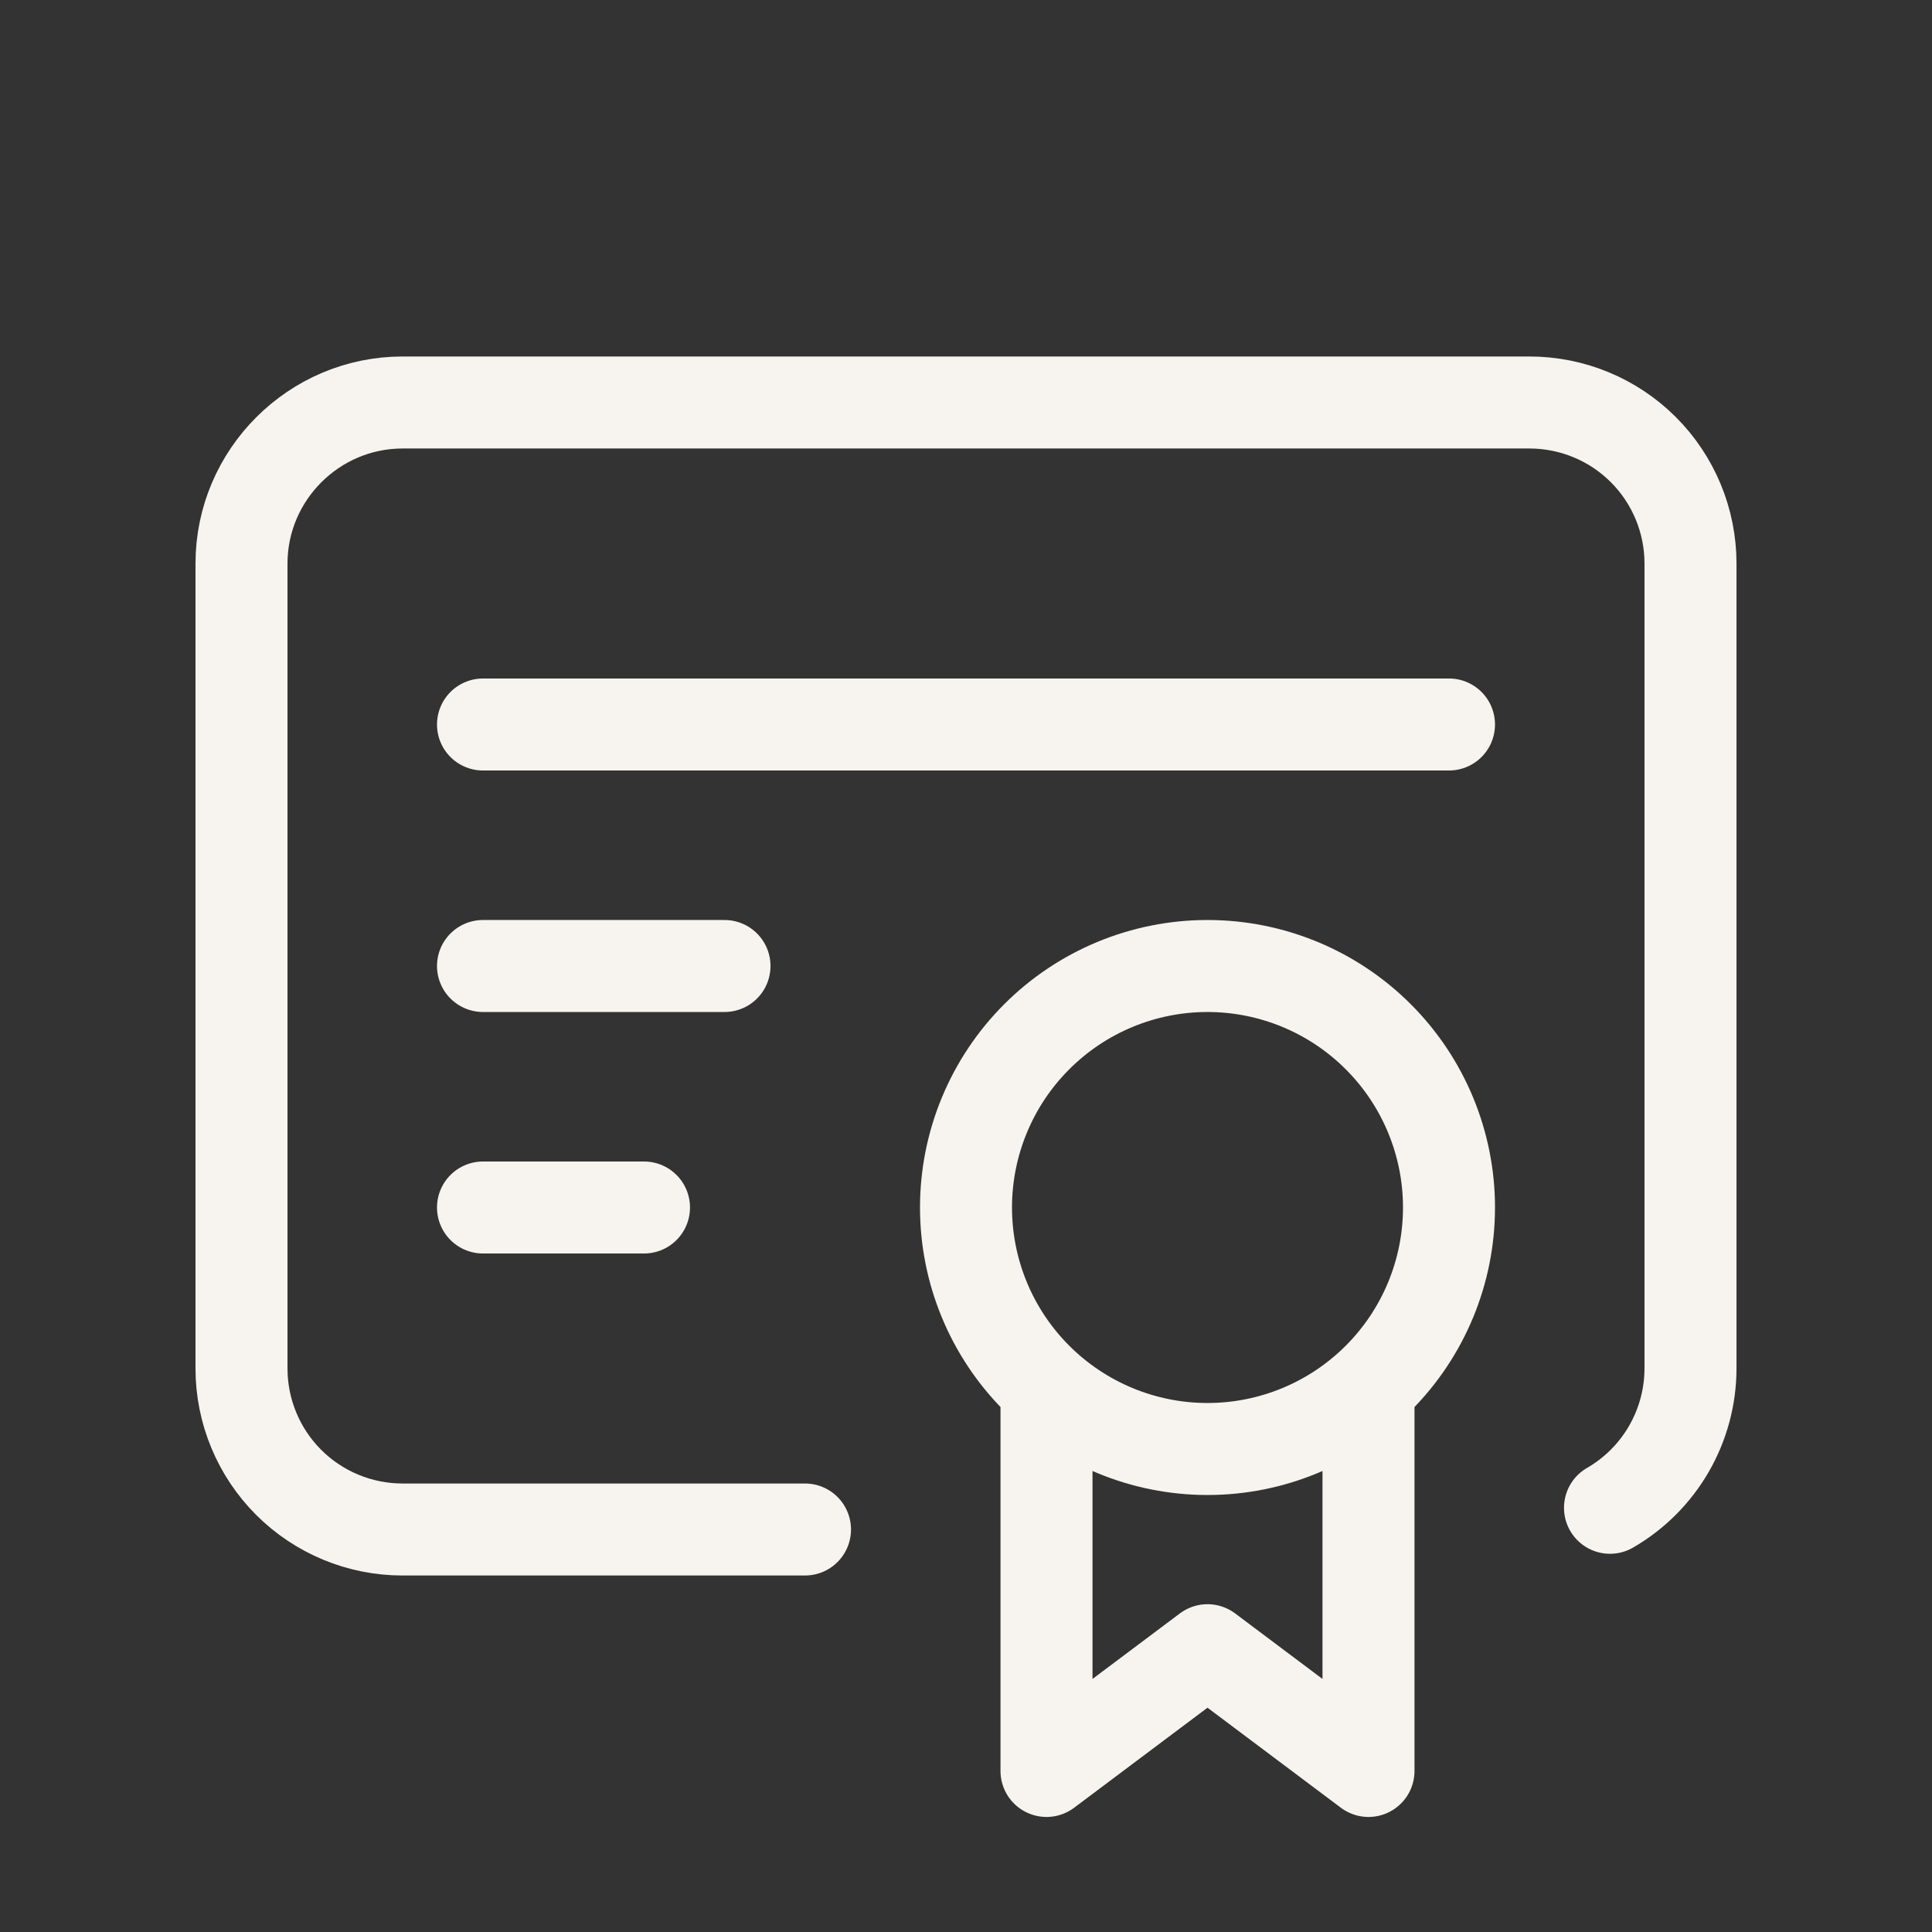
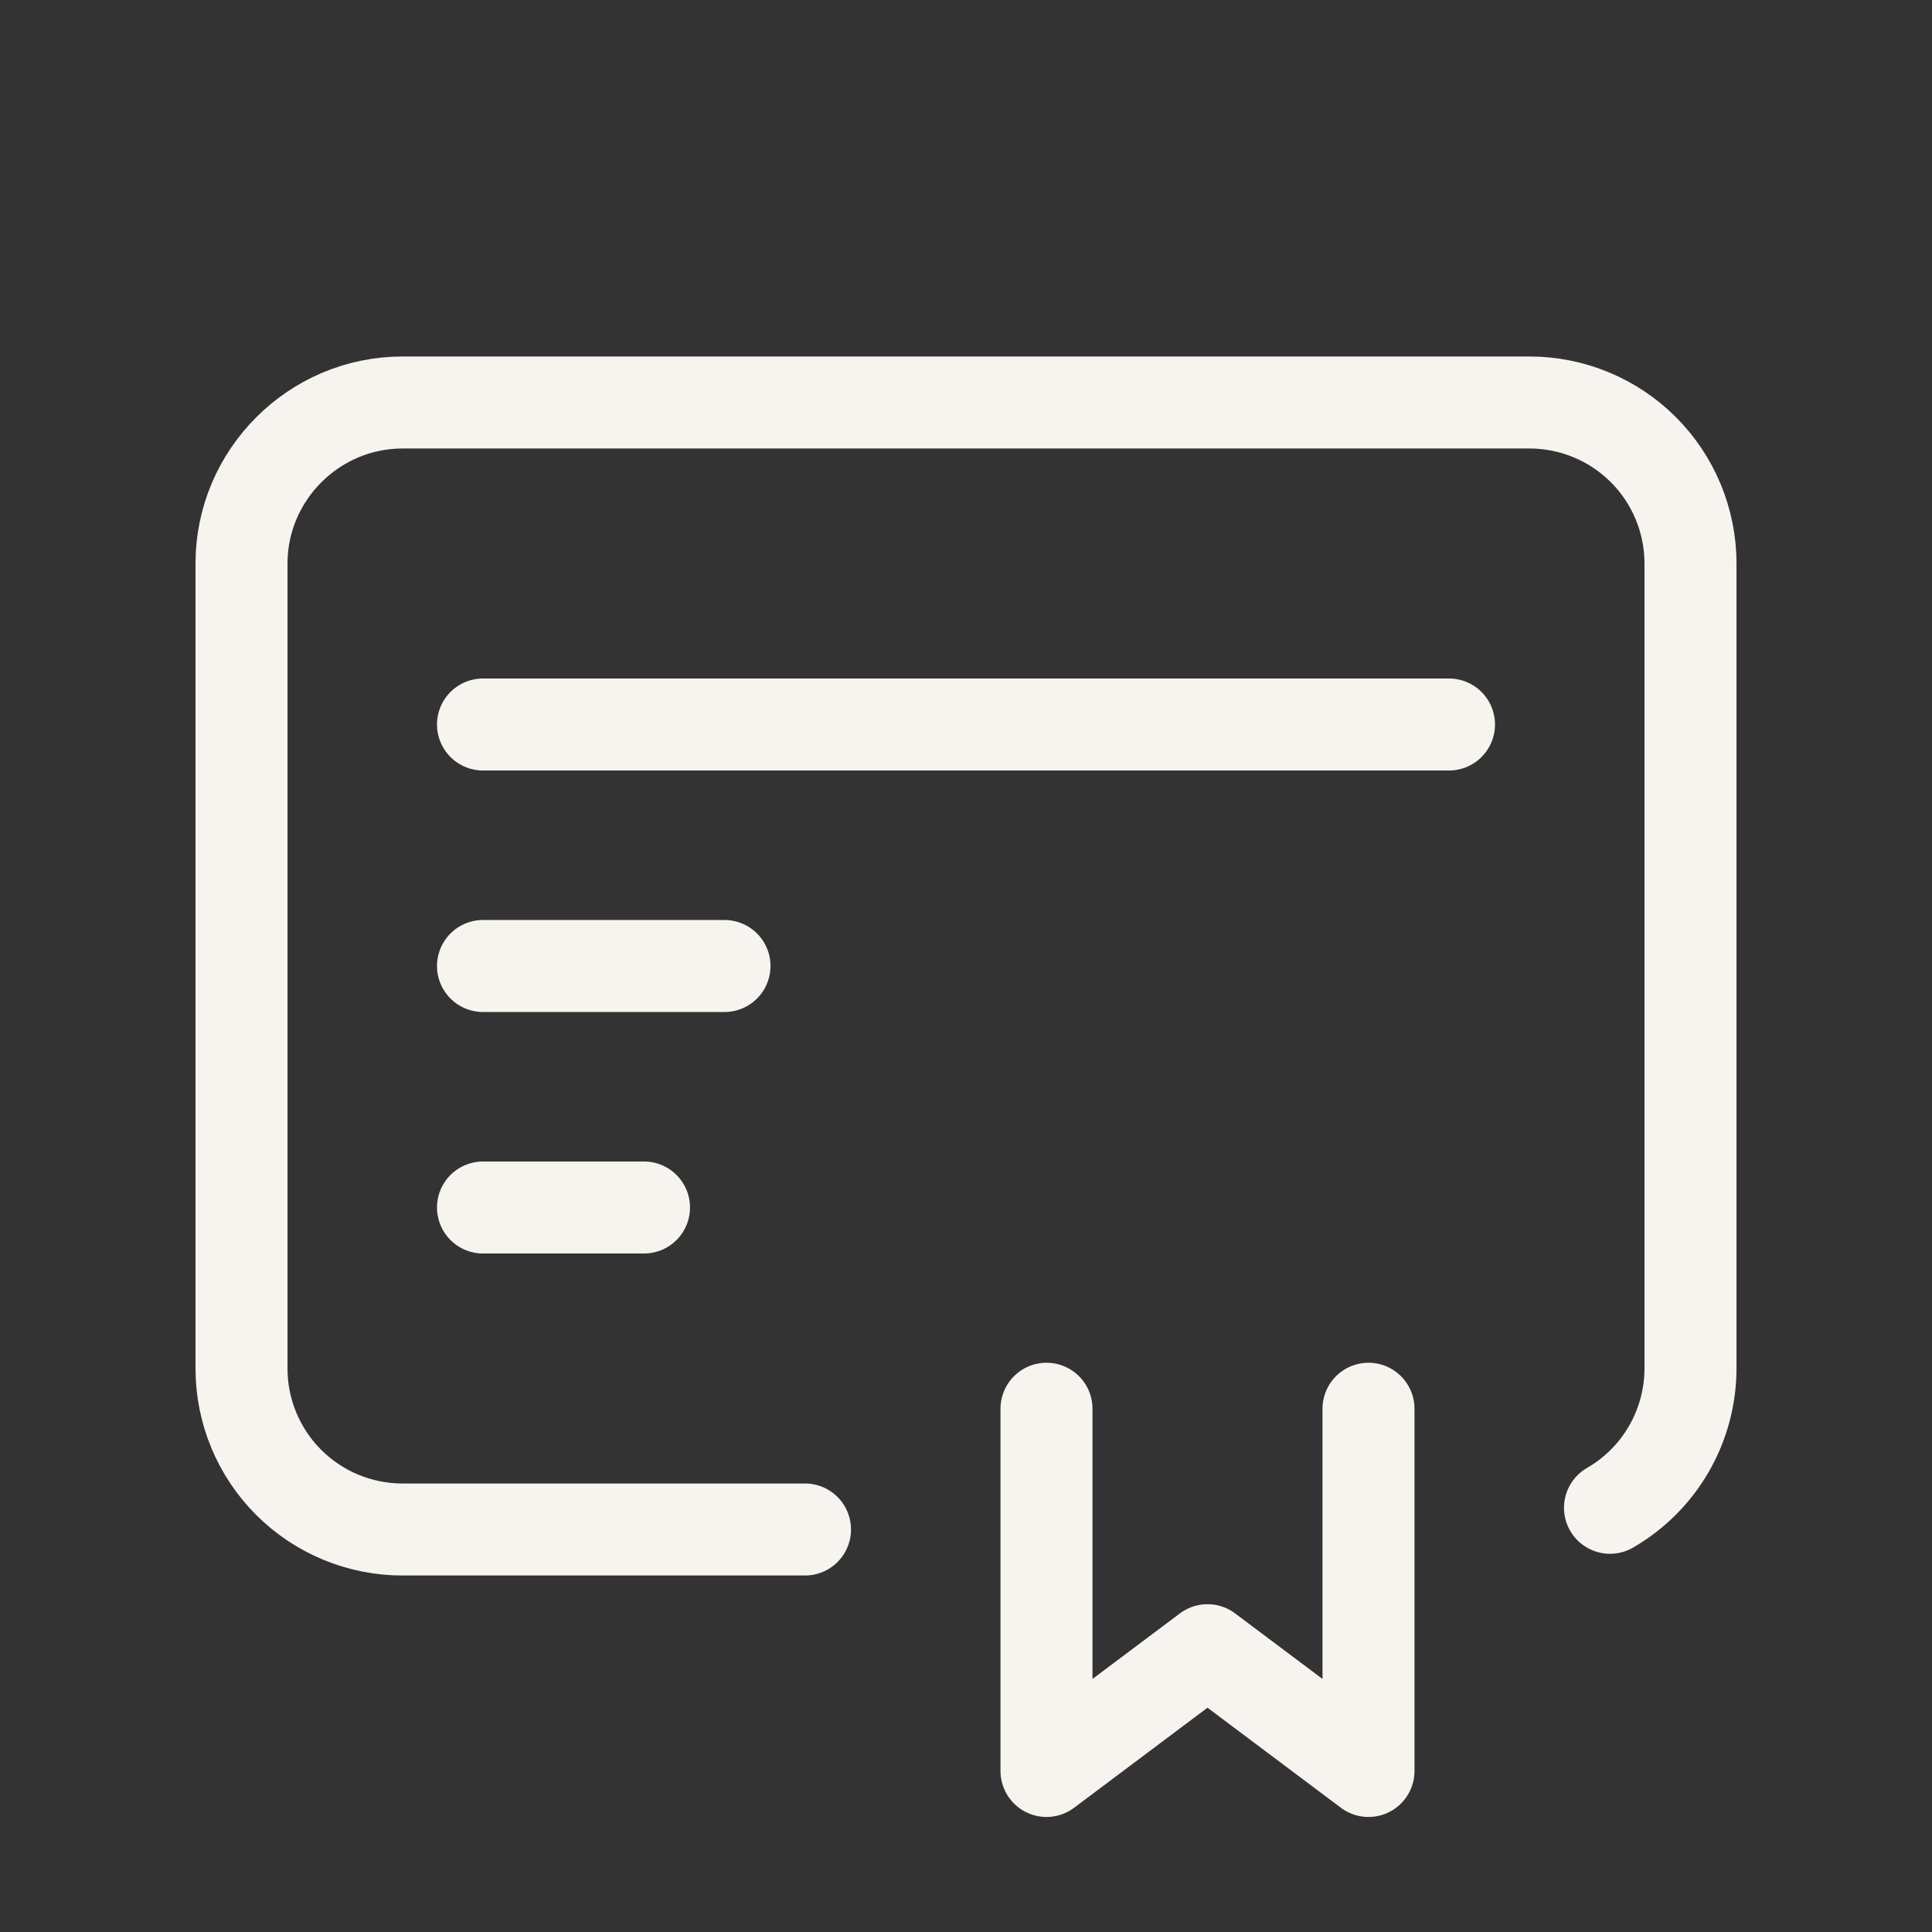
<svg xmlns="http://www.w3.org/2000/svg" width="42" height="42" viewBox="0 0 42 42" fill="none">
  <rect x="0" y="0" width="42" height="42" fill="#333333" stroke="none" />
-   <path d="M21 26.25C21 27.642 21.553 28.978 22.538 29.962C23.522 30.947 24.858 31.5 26.25 31.5C27.642 31.5 28.978 30.947 29.962 29.962C30.947 28.978 31.5 27.642 31.5 26.25C31.5 24.858 30.947 23.522 29.962 22.538C28.978 21.553 27.642 21 26.25 21C24.858 21 23.522 21.553 22.538 22.538C21.553 23.522 21 24.858 21 26.25Z" stroke="#F7F4EF" stroke-width="2" stroke-linecap="round" stroke-linejoin="round" />
  <path d="M22.75 30.625V38.499L26.25 35.874L29.75 38.499V30.625" stroke="#F7F4EF" stroke-width="2" stroke-linecap="round" stroke-linejoin="round" />
  <path d="M17.5 33.25H8.75C7.822 33.25 6.931 32.881 6.275 32.225C5.619 31.569 5.25 30.678 5.25 29.75V12.25C5.25 10.325 6.825 8.75 8.75 8.75H33.25C34.178 8.75 35.069 9.119 35.725 9.775C36.381 10.431 36.75 11.322 36.75 12.25V29.75C36.749 30.364 36.587 30.967 36.28 31.498C35.973 32.029 35.532 32.471 35 32.778M10.5 15.75H31.5M10.5 21H15.75M10.5 26.25H14" stroke="#F7F4EF" stroke-width="2" stroke-linecap="round" stroke-linejoin="round" />
</svg>